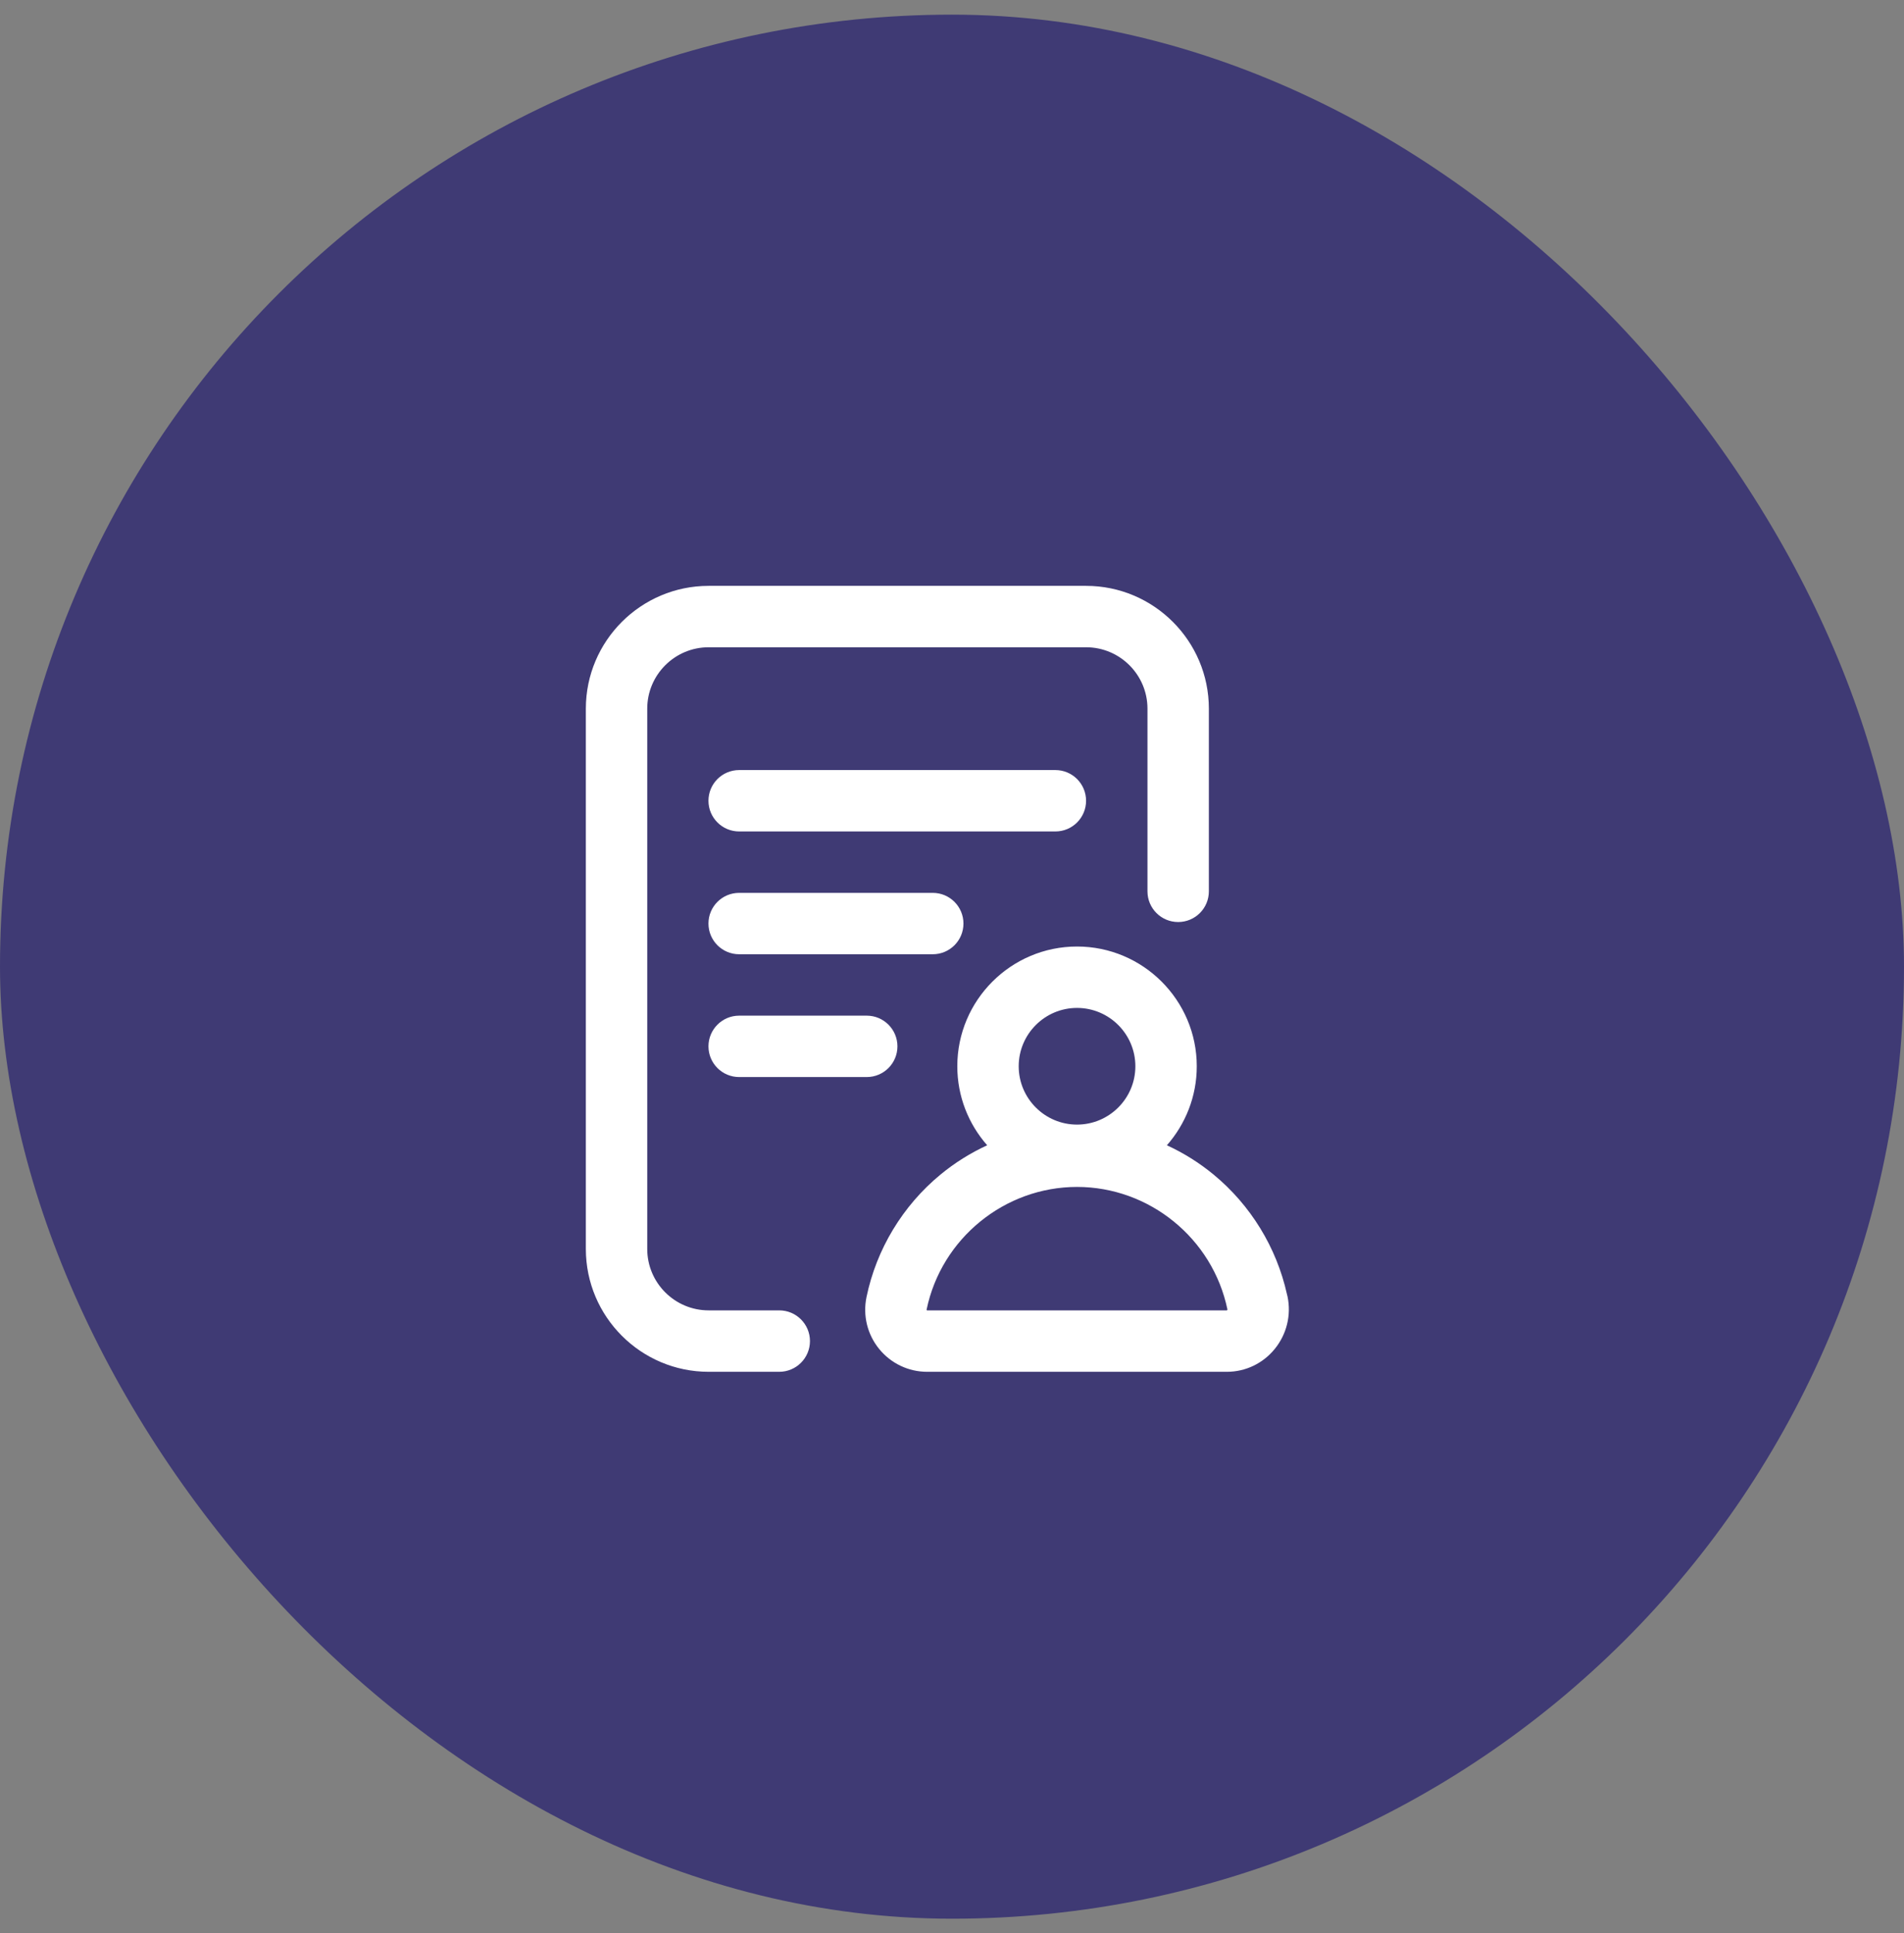
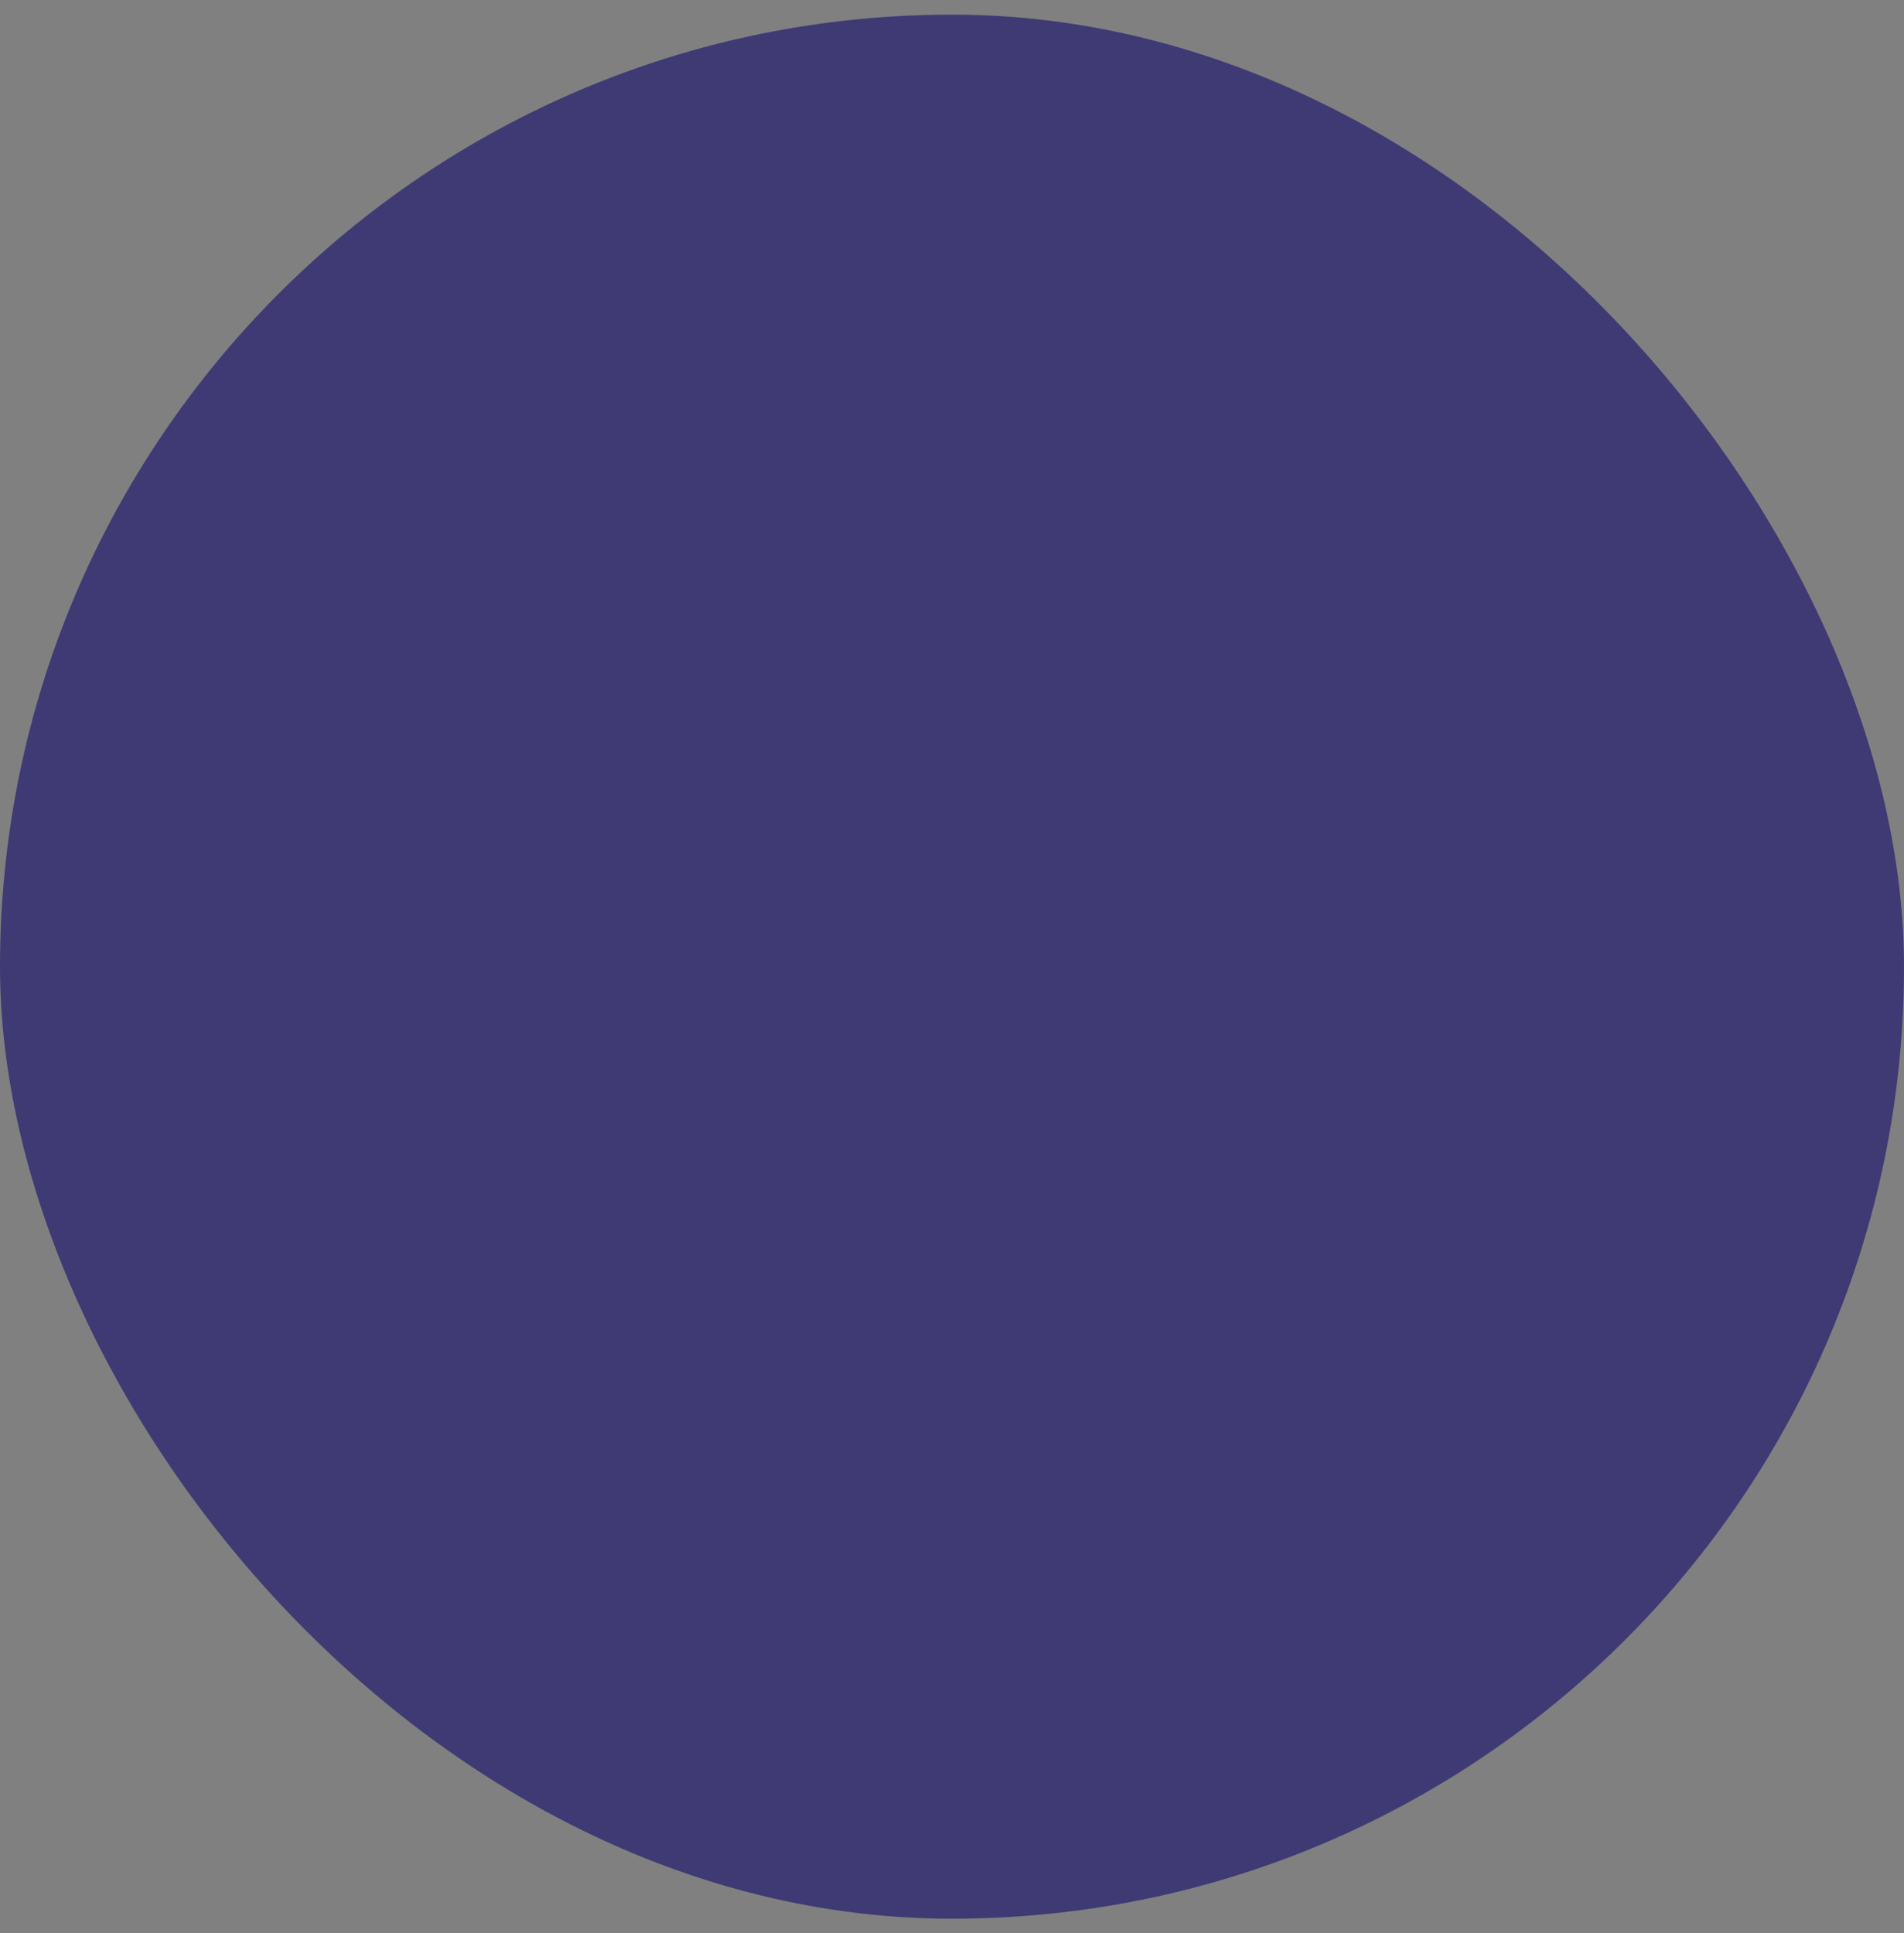
<svg xmlns="http://www.w3.org/2000/svg" width="65" height="66" viewBox="0 0 65 66" fill="none">
  <rect x="0" y="0" width="65" height="66" fill="#808080" stroke="none" />
  <rect y="0.5" width="65" height="65" rx="32.5" fill="#3F3A74" />
-   <path d="M27.651 45.781C27.651 46.36 27.181 46.83 26.603 46.83H24.192C21.881 46.83 20 44.949 20 42.637V24.192C20 21.881 21.881 20 24.192 20H37.077C39.389 20 41.269 21.881 41.269 24.192V30.428C41.269 31.007 40.8 31.476 40.221 31.476C39.642 31.476 39.173 31.007 39.173 30.428V24.192C39.173 23.036 38.233 22.096 37.077 22.096H24.192C23.036 22.096 22.096 23.036 22.096 24.192V42.637C22.096 43.793 23.036 44.733 24.192 44.733H26.603C27.181 44.733 27.651 45.203 27.651 45.781ZM37.077 27.336C37.077 26.757 36.608 26.288 36.029 26.288H25.234C24.655 26.288 24.186 26.757 24.186 27.336C24.186 27.915 24.655 28.384 25.234 28.384H36.029C36.608 28.384 37.077 27.915 37.077 27.336ZM32.891 31.528C32.891 30.949 32.422 30.48 31.843 30.48H25.234C24.655 30.48 24.186 30.949 24.186 31.528C24.186 32.107 24.655 32.576 25.234 32.576H31.843C32.422 32.576 32.891 32.107 32.891 31.528ZM25.234 34.672C24.655 34.672 24.186 35.142 24.186 35.72C24.186 36.299 24.655 36.768 25.234 36.768H29.589C30.168 36.768 30.637 36.299 30.637 35.72C30.637 35.142 30.168 34.672 29.589 34.672H25.234ZM43.518 46.05C43.115 46.545 42.52 46.83 41.886 46.83H31.651C31.014 46.83 30.417 46.545 30.014 46.051C29.608 45.553 29.451 44.906 29.582 44.276C29.92 42.645 30.817 41.16 32.107 40.097C32.595 39.694 33.132 39.359 33.701 39.097C33.067 38.376 32.681 37.432 32.681 36.4C32.681 34.146 34.514 32.312 36.768 32.312C39.022 32.312 40.856 34.146 40.856 36.4C40.856 37.432 40.47 38.376 39.836 39.097C40.405 39.359 40.942 39.694 41.43 40.097C42.694 41.139 43.58 42.585 43.934 44.178C43.942 44.205 43.949 44.233 43.955 44.262C44.086 44.895 43.927 45.547 43.518 46.05ZM34.777 36.4C34.777 37.498 35.67 38.391 36.768 38.391C37.866 38.391 38.76 37.498 38.76 36.4C38.76 35.302 37.866 34.408 36.768 34.408C35.67 34.408 34.777 35.302 34.777 36.4ZM41.903 44.704L41.903 44.702C41.399 42.278 39.24 40.519 36.768 40.519C34.297 40.519 32.137 42.278 31.634 44.702C31.629 44.725 31.646 44.733 31.646 44.733C31.646 44.733 31.648 44.733 31.651 44.733H41.886C41.886 44.733 41.9 44.722 41.903 44.704Z" fill="white" />
</svg>